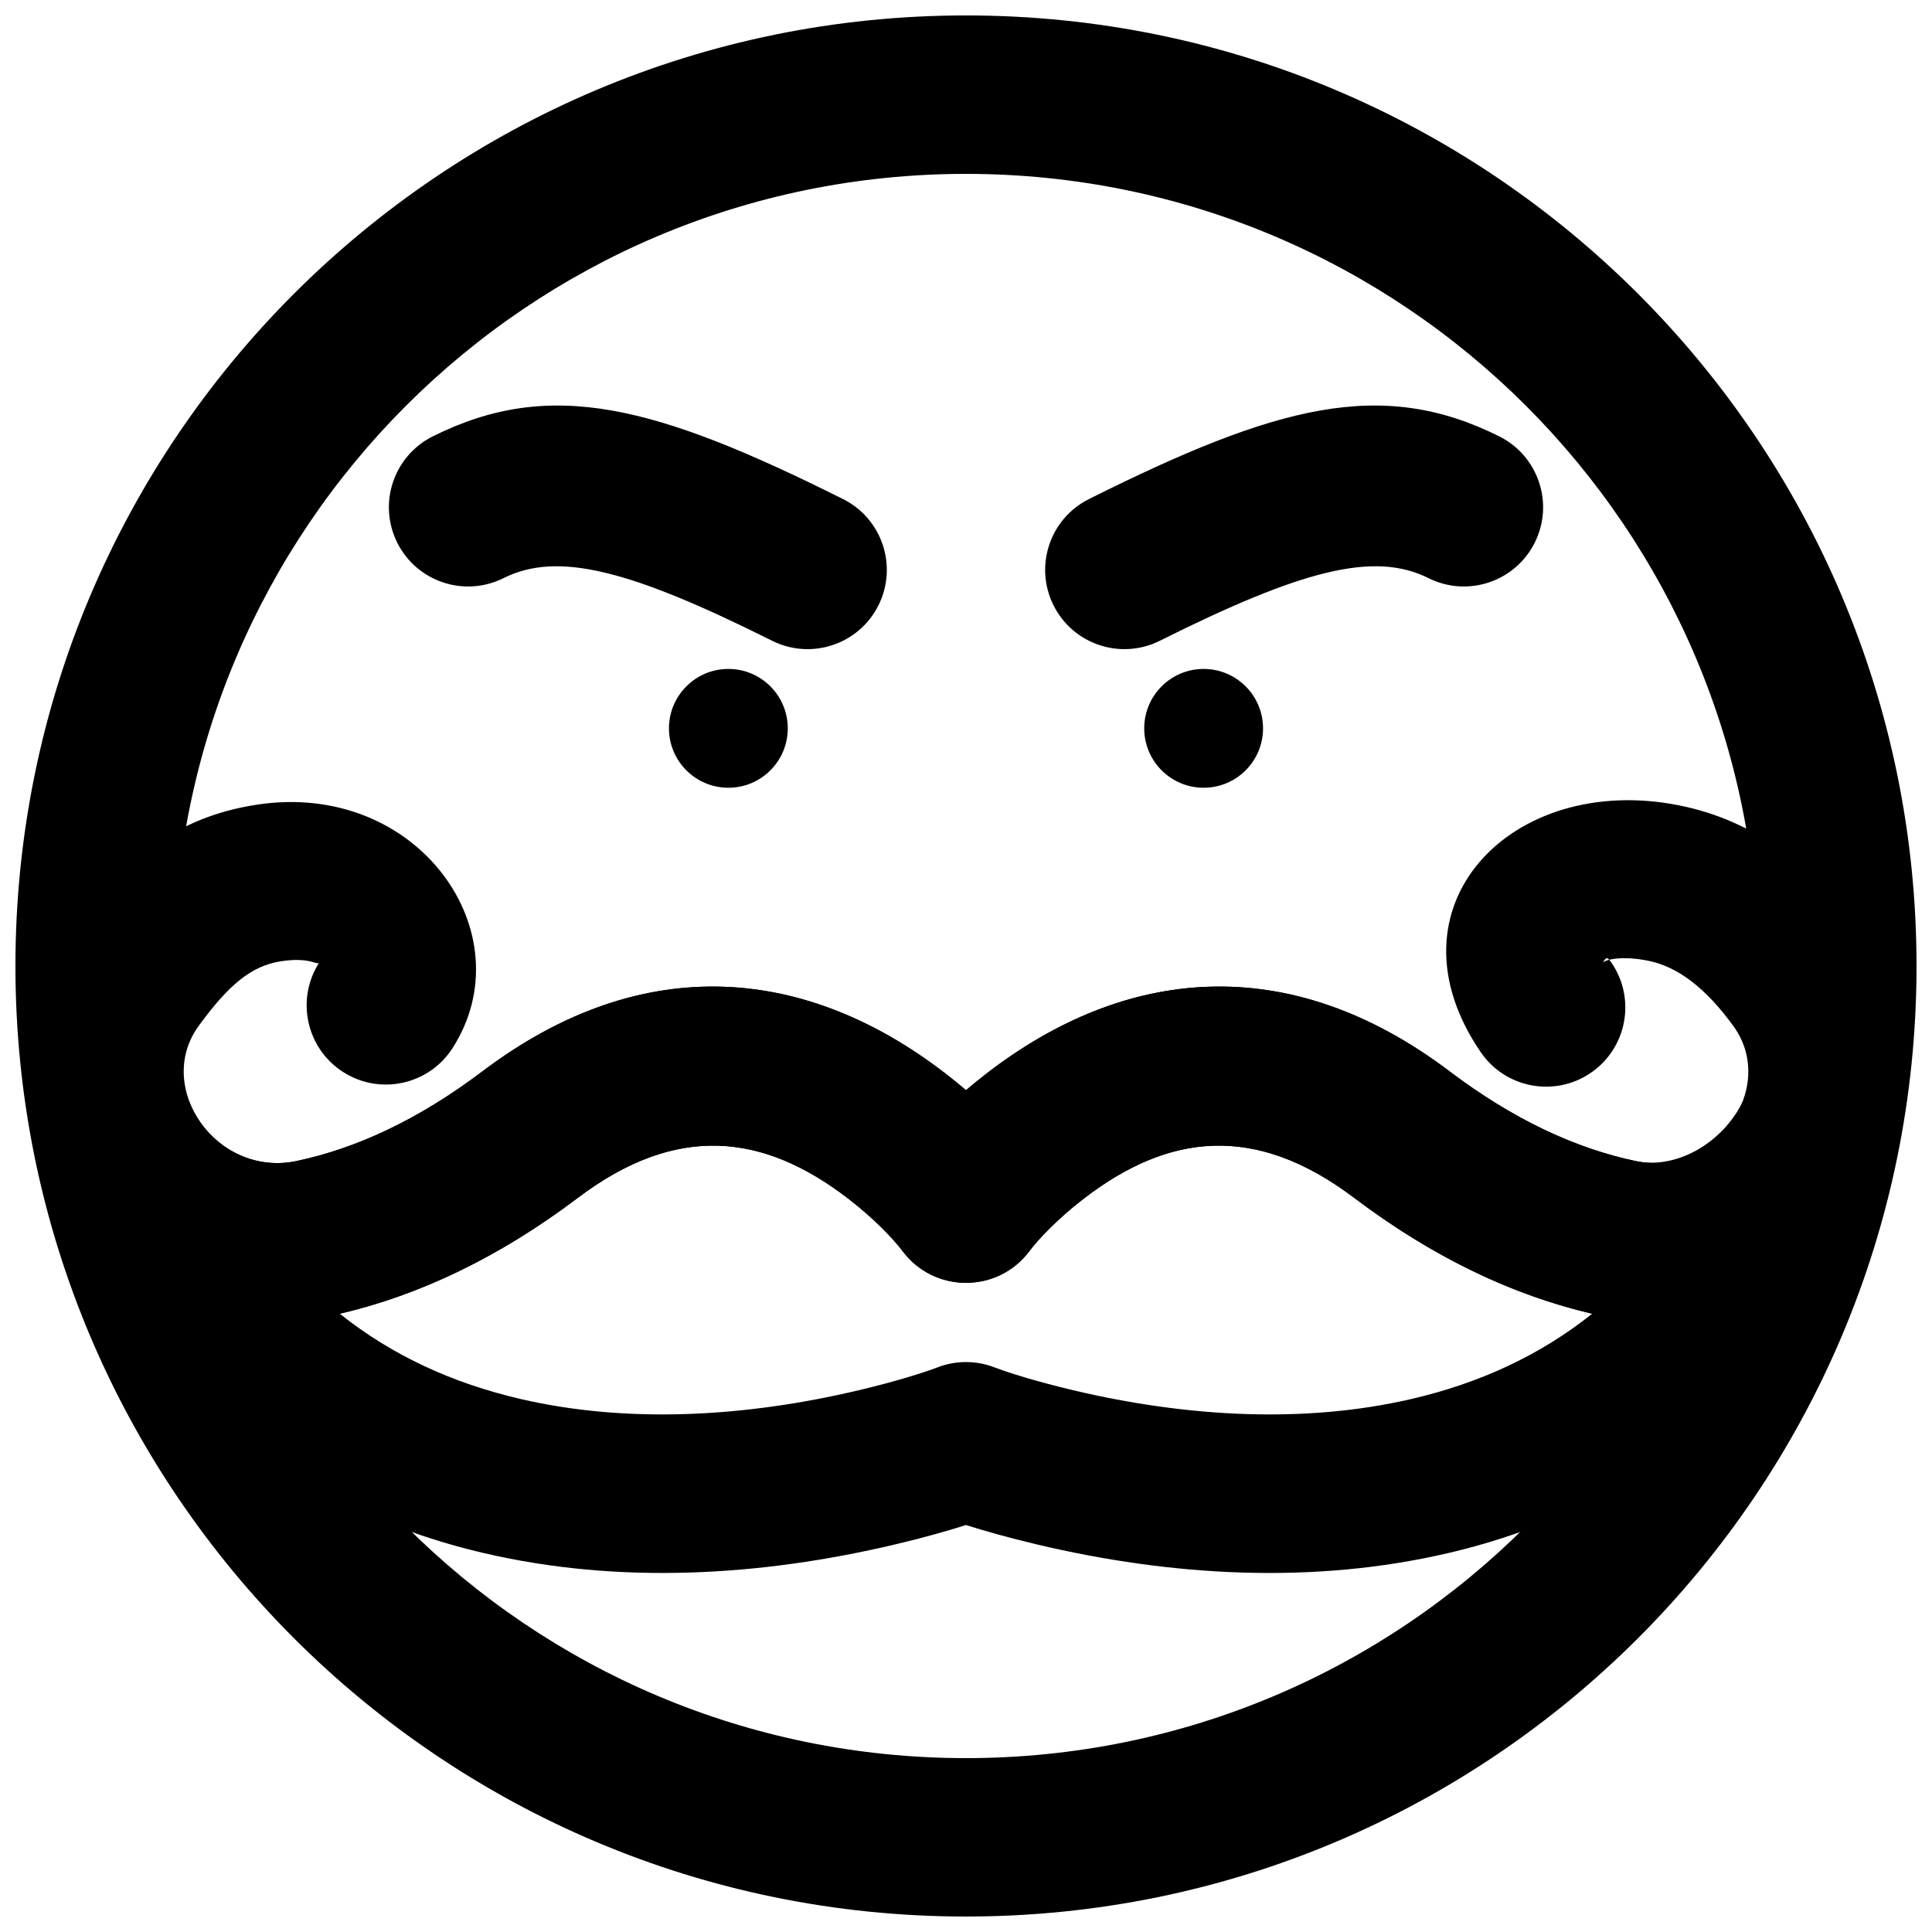
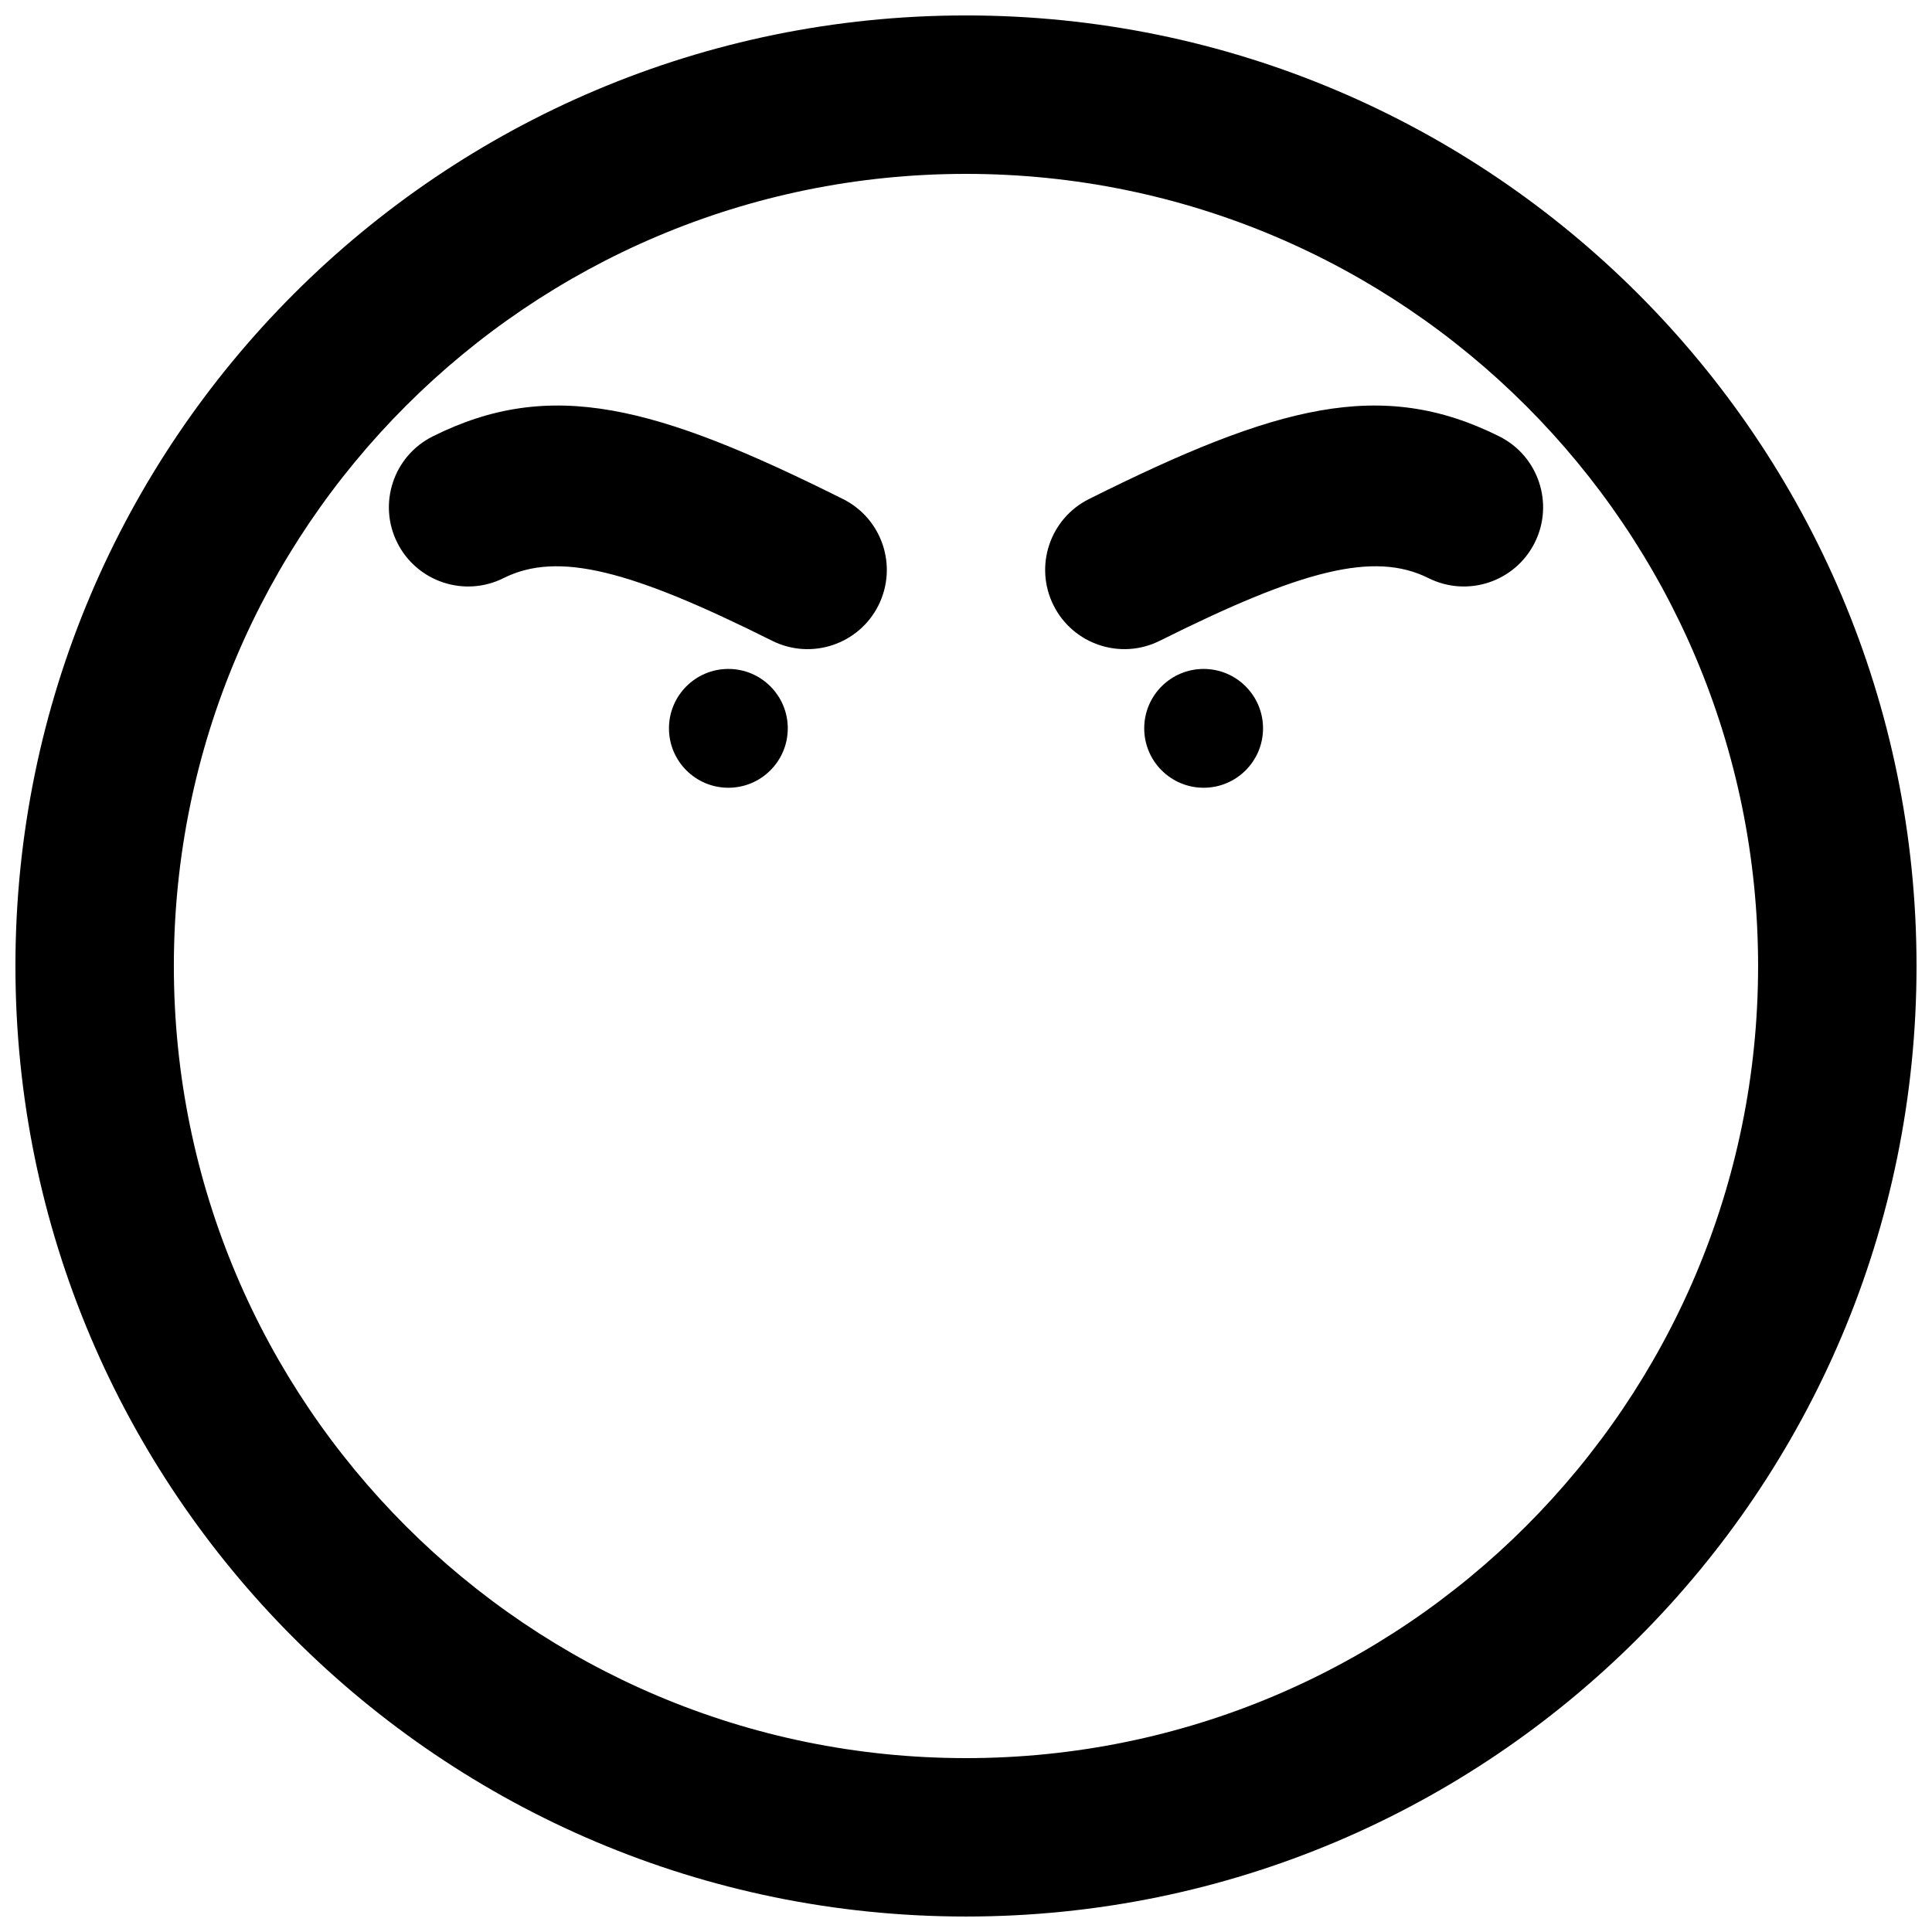
<svg xmlns="http://www.w3.org/2000/svg" width="800px" height="800px" version="1.1" viewBox="144 144 512 512">
  <defs>
    <clipPath id="a">
      <path d="m148.09 148.09h503.81v503.81h-503.81z" />
    </clipPath>
  </defs>
  <path d="m277.43 297.21c14.48-7.234 33.809-2.082 71.207 16.605 10.371 5.18 22.98 0.973 28.164-9.398 5.18-10.371 0.973-22.98-9.398-28.16-49.652-24.809-77.473-32.227-108.73-16.605-10.371 5.184-14.578 17.789-9.398 28.16 5.184 10.371 17.789 14.578 28.16 9.398z" fill-rule="evenodd" />
-   <path d="m394.19 428.21c-36.062-27.66-79.285-32.832-122.36-0.277-16.98 12.836-33.441 20.418-49.254 23.75-21.137 4.477-37.809-19.469-25.93-35.793 7.938-10.895 13.961-15.93 21.742-17.133 7.941-1.234 9.645 1.203 10.207 0.328-6.262 9.754-3.43 22.742 6.328 29.004 9.754 6.262 22.742 3.43 29.004-6.328 19.441-30.289-9.074-71.145-51.973-64.496-21.629 3.356-35.32 14.789-49.25 33.914-35.059 48.18 10.648 113.84 68.551 101.58 21.895-4.613 44.027-14.812 65.887-31.332 26.203-19.801 49.137-17.059 71.5 0.094 7.144 5.481 12.234 10.926 14.57 14.039 8.398 11.195 25.191 11.195 33.59-0.004 2.332-3.113 7.422-8.559 14.566-14.035 22.355-17.152 45.289-19.898 71.504-0.09 21.828 16.512 43.965 26.711 65.887 31.332 57.902 12.254 103.61-53.41 68.527-101.59-12.711-17.449-27.855-29.688-48.383-33.758-44.34-8.816-78.832 26.906-52.5 65.418 6.543 9.57 19.605 12.023 29.176 5.481 9.57-6.547 12.023-19.609 5.481-29.18-1.492-2.18-1.516-0.898-2.418 0.039 0.914-0.949 5.277-1.934 12.086-0.578 8.176 1.621 15.535 7.57 22.621 17.297 11.891 16.32-4.777 40.262-25.918 35.789-15.828-3.336-32.285-10.918-49.242-23.746-43.098-32.562-86.32-27.391-122.38 0.27-2.051 1.57-3.984 3.144-5.809 4.699-1.824-1.555-3.766-3.129-5.812-4.699z" fill-rule="evenodd" />
-   <path d="m297.12 461.45c26.215-19.809 49.145-17.066 71.508 0.086 7.148 5.481 12.238 10.926 14.574 14.039 8.395 11.195 25.188 11.195 33.582 0 2.336-3.113 7.43-8.559 14.574-14.039 22.363-17.152 45.293-19.895 71.496-0.094 20.945 15.809 42.129 25.836 63.09 30.711-13.832 11.039-29.852 18.402-47.871 22.586-28.406 6.598-59.582 4.805-89.605-2.297-9.984-2.363-17.277-4.68-20.973-6.094-4.832-1.848-10.172-1.848-15 0-3.699 1.414-10.992 3.731-20.977 6.094-30.02 7.102-61.195 8.895-89.605 2.297-18.016-4.184-34.039-11.547-47.867-22.586 20.941-4.867 42.133-14.898 63.074-30.703zm121.68 91.848c35.785 8.469 73.133 10.613 108.77 2.336 52.137-12.105 93.016-45.309 116.6-102.57 10.324-25.074-26.383-41.57-38.277-17.203-5.418 11.105-17.66 18.125-28.441 15.836-15.805-3.328-32.285-10.926-49.289-23.762-43.066-32.547-86.289-27.375-122.35 0.285-2.051 1.57-3.988 3.144-5.812 4.703-1.828-1.559-3.766-3.133-5.816-4.703-36.062-27.66-79.281-32.832-122.36-0.277-16.996 12.828-33.477 20.426-49.254 23.75-11.973 2.539-23.668-4.176-28.293-15.359l-19.398 8.023-18.773 9.387 0.355 0.715c22.945 55.863 63.824 89.066 115.96 101.17 35.637 8.277 72.984 6.133 108.77-2.336 7.465-1.77 13.801-3.555 18.809-5.144 5.004 1.59 11.34 3.375 18.805 5.144z" fill-rule="evenodd" />
  <path d="m352.77 337.02c0 8.691-7.051 15.742-15.742 15.742-8.691 0-15.746-7.051-15.746-15.742 0-8.691 7.055-15.746 15.746-15.746 8.691 0 15.742 7.055 15.742 15.746" fill-rule="evenodd" />
  <g clip-path="url(#a)">
    <path d="m148.09 400c0 139.12 112.79 251.9 251.91 251.9 139.12 0 251.9-112.79 251.9-251.9 0-139.12-112.79-251.91-251.9-251.91-139.12 0-251.91 112.79-251.91 251.91zm41.984 0c0-115.93 93.988-209.92 209.92-209.92s209.92 93.988 209.92 209.92-93.984 209.92-209.92 209.92-209.92-93.984-209.92-209.92z" fill-rule="evenodd" />
  </g>
  <path d="m541.33 259.65c-31.266-15.621-59.086-8.203-108.74 16.605-10.371 5.18-14.578 17.789-9.395 28.16 5.18 10.371 17.789 14.578 28.16 9.398 37.402-18.688 56.727-23.84 71.207-16.605 10.371 5.18 22.98 0.973 28.16-9.398 5.184-10.371 0.977-22.977-9.395-28.16z" fill-rule="evenodd" />
  <path d="m447.23 337.02c0 8.691 7.055 15.742 15.746 15.742 8.688 0 15.742-7.051 15.742-15.742 0-8.691-7.055-15.746-15.742-15.746-8.691 0-15.746 7.055-15.746 15.746" fill-rule="evenodd" />
</svg>